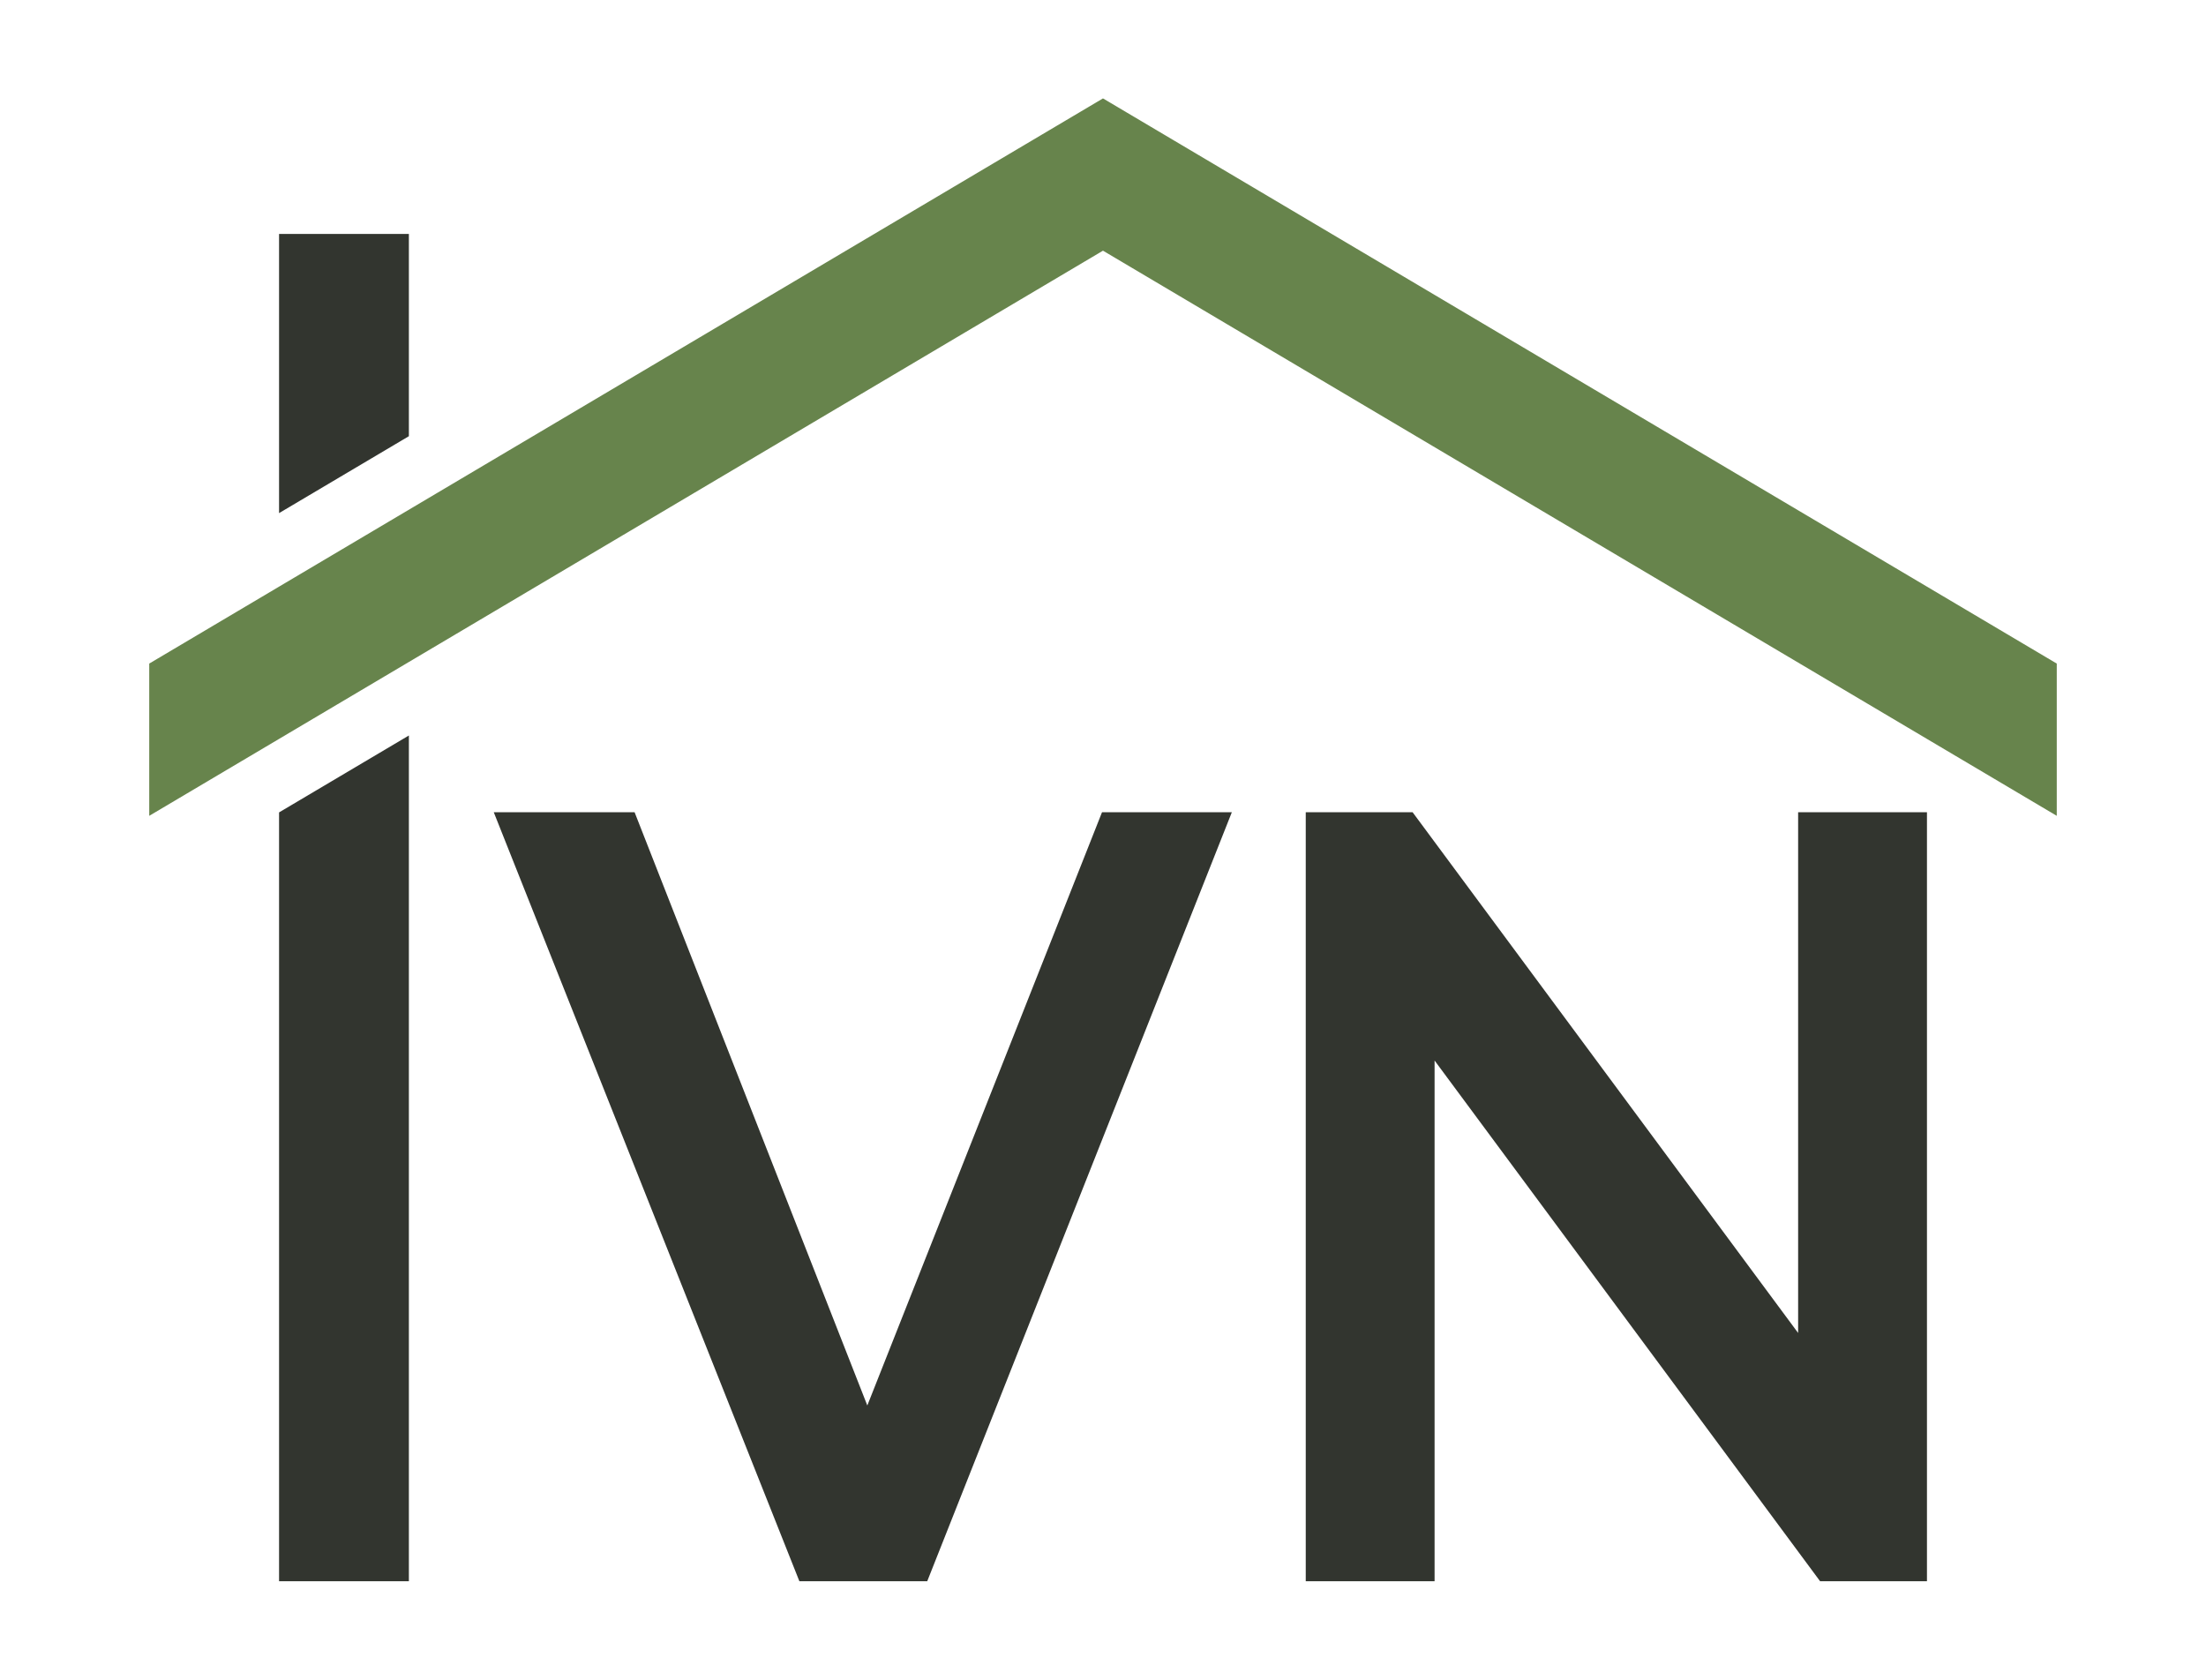
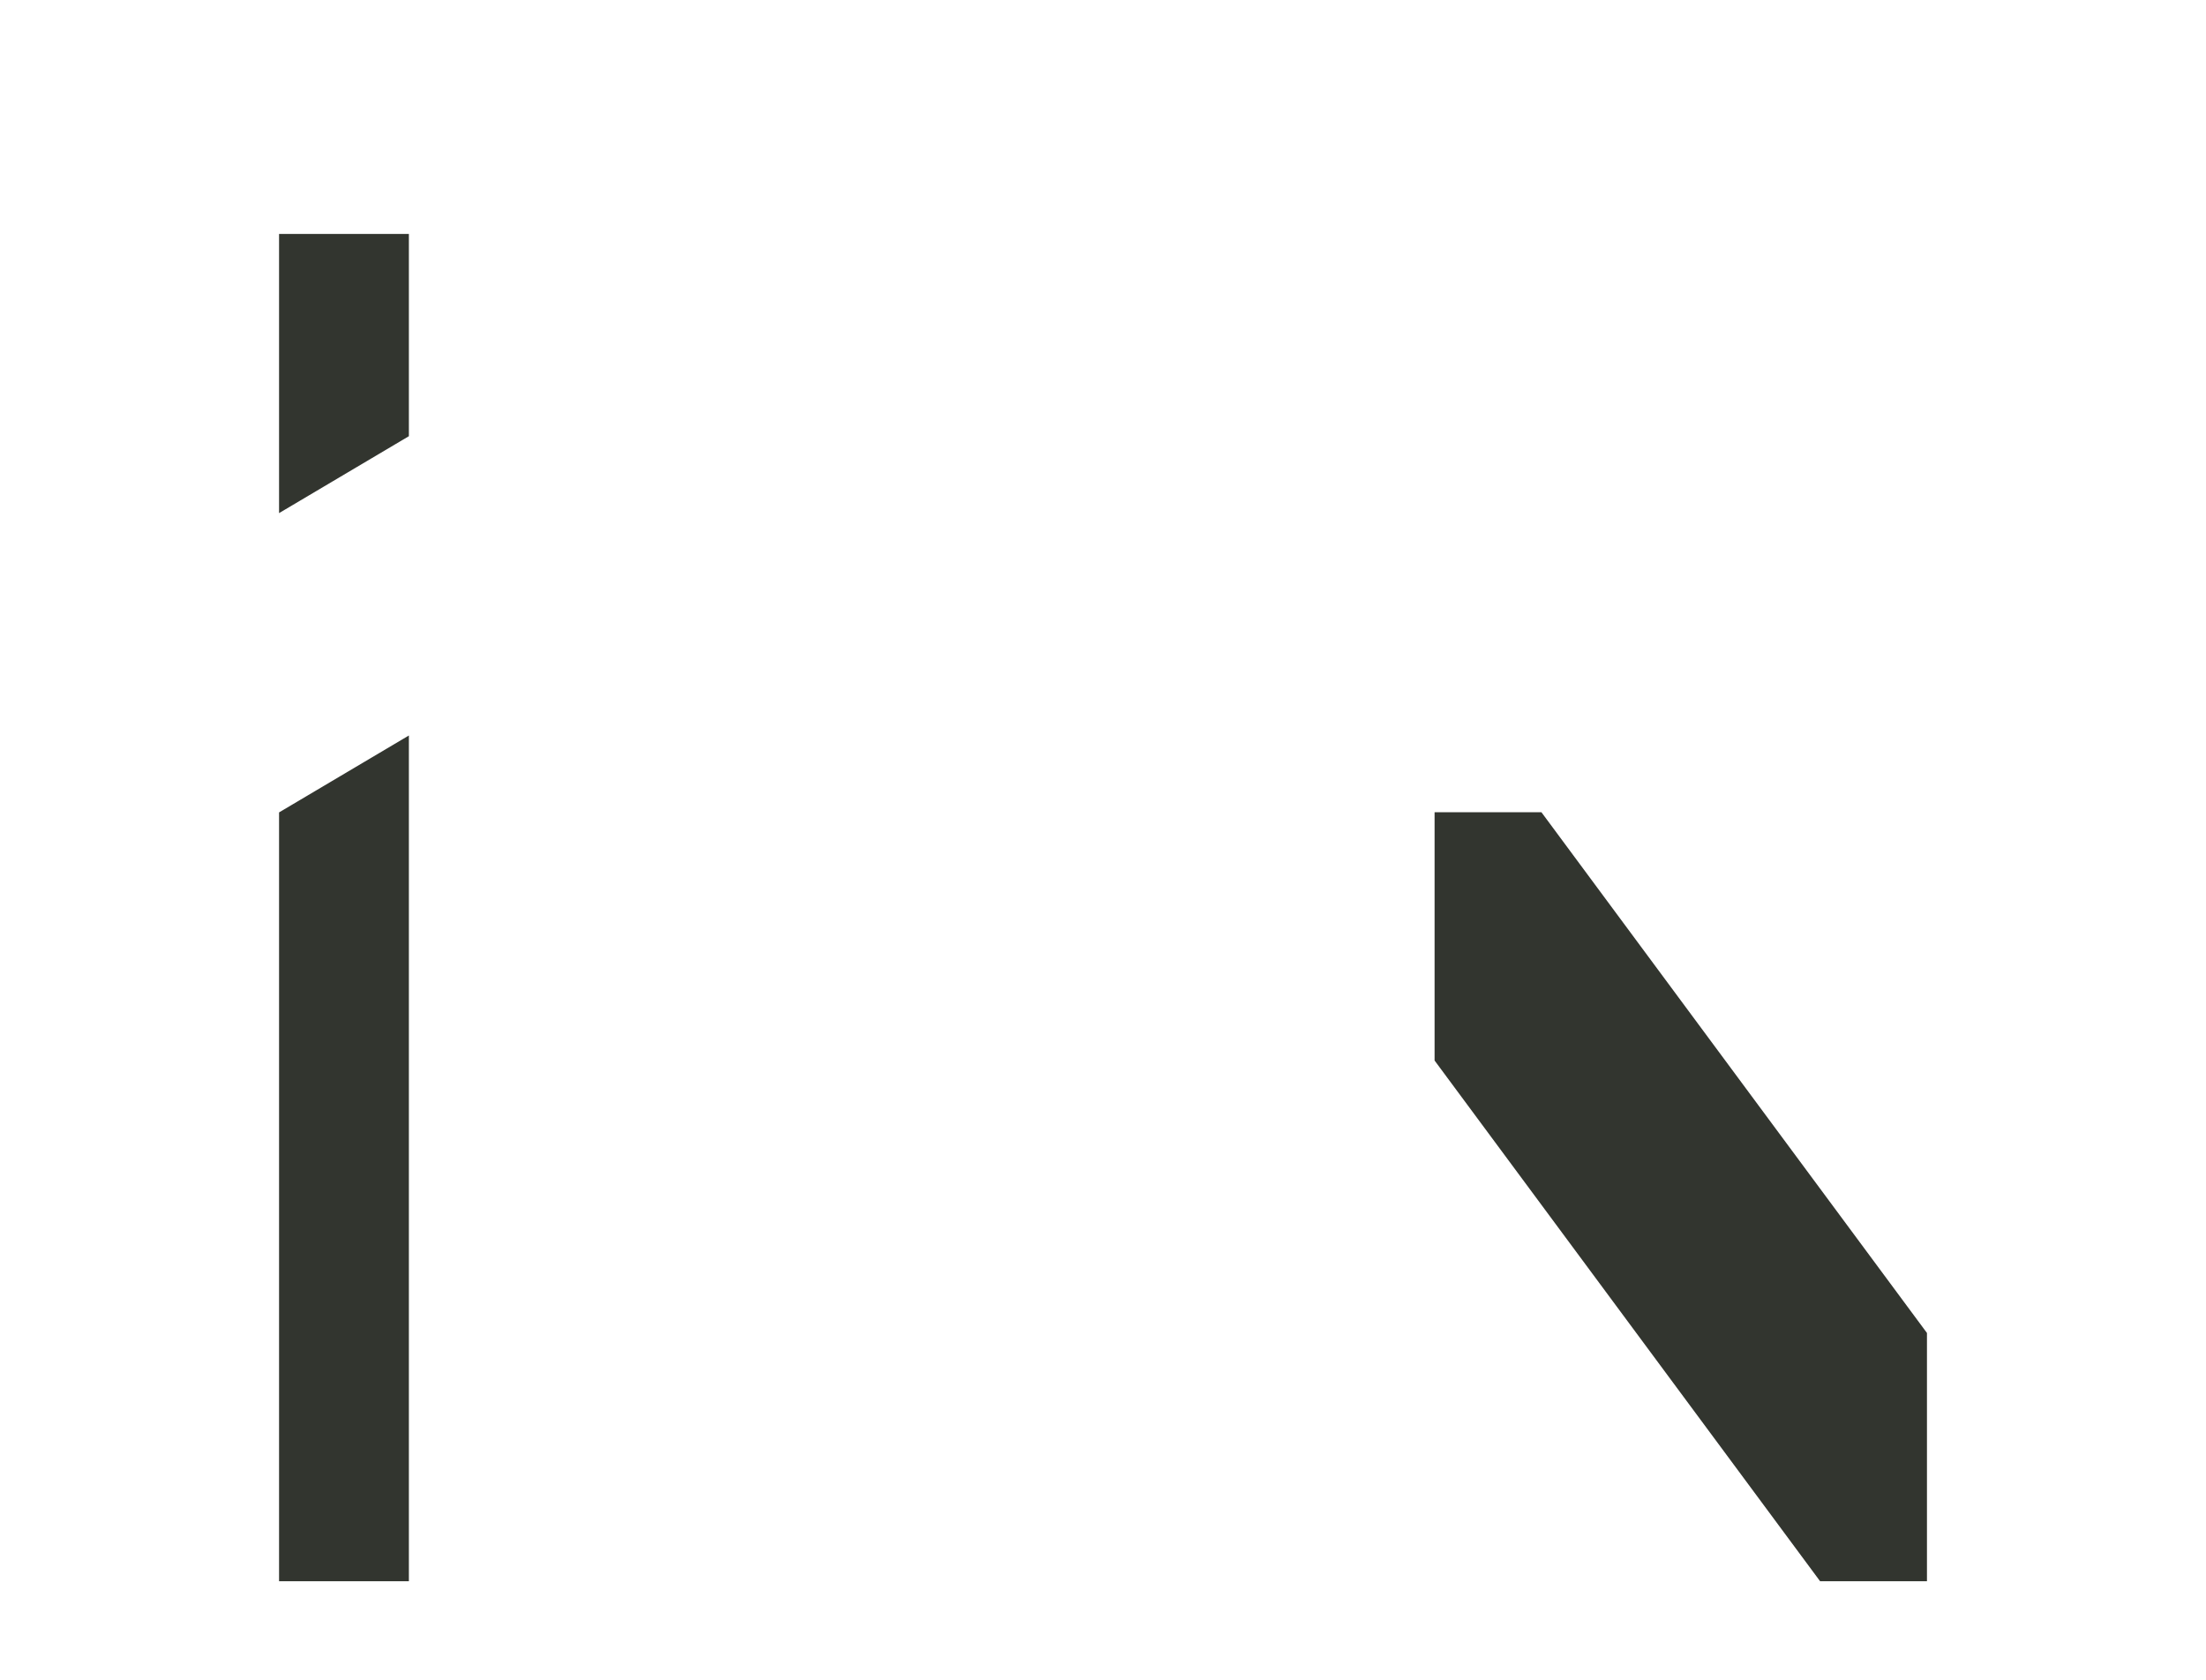
<svg xmlns="http://www.w3.org/2000/svg" id="Layer_1" data-name="Layer 1" viewBox="0 0 1000 761.44">
  <defs>
    <style>      .cls-1 {        fill: #67844c;      }      .cls-2 {        fill: #32352f;      }    </style>
  </defs>
  <g>
    <path class="cls-2" d="M126.5,716.82h58.85v-383.4l-58.85,34.87v348.53ZM126.5,106.04v126.57l58.85-34.87v-91.69h-58.85Z" />
-     <path class="cls-2" d="M558.4,368.22l-138.08,348.61h-57.95l-138.54-348.61h63.84l105.49,268.93,106.39-268.93h58.86Z" />
-     <path class="cls-2" d="M873.51,368.22v348.61h-48.44l-174.76-236.06v236.06h-58.4v-348.61h48.44l174.76,236.06v-236.06h58.4Z" />
+     <path class="cls-2" d="M873.51,368.22v348.61h-48.44l-174.76-236.06v236.06v-348.61h48.44l174.76,236.06v-236.06h58.4Z" />
  </g>
-   <polygon class="cls-1" points="932.35 300.82 932.35 369.84 873.5 334.97 499.99 113.64 126.5 334.97 67.65 369.84 67.65 300.82 126.5 265.94 499.99 44.61 873.5 265.94 932.35 300.82" />
</svg>